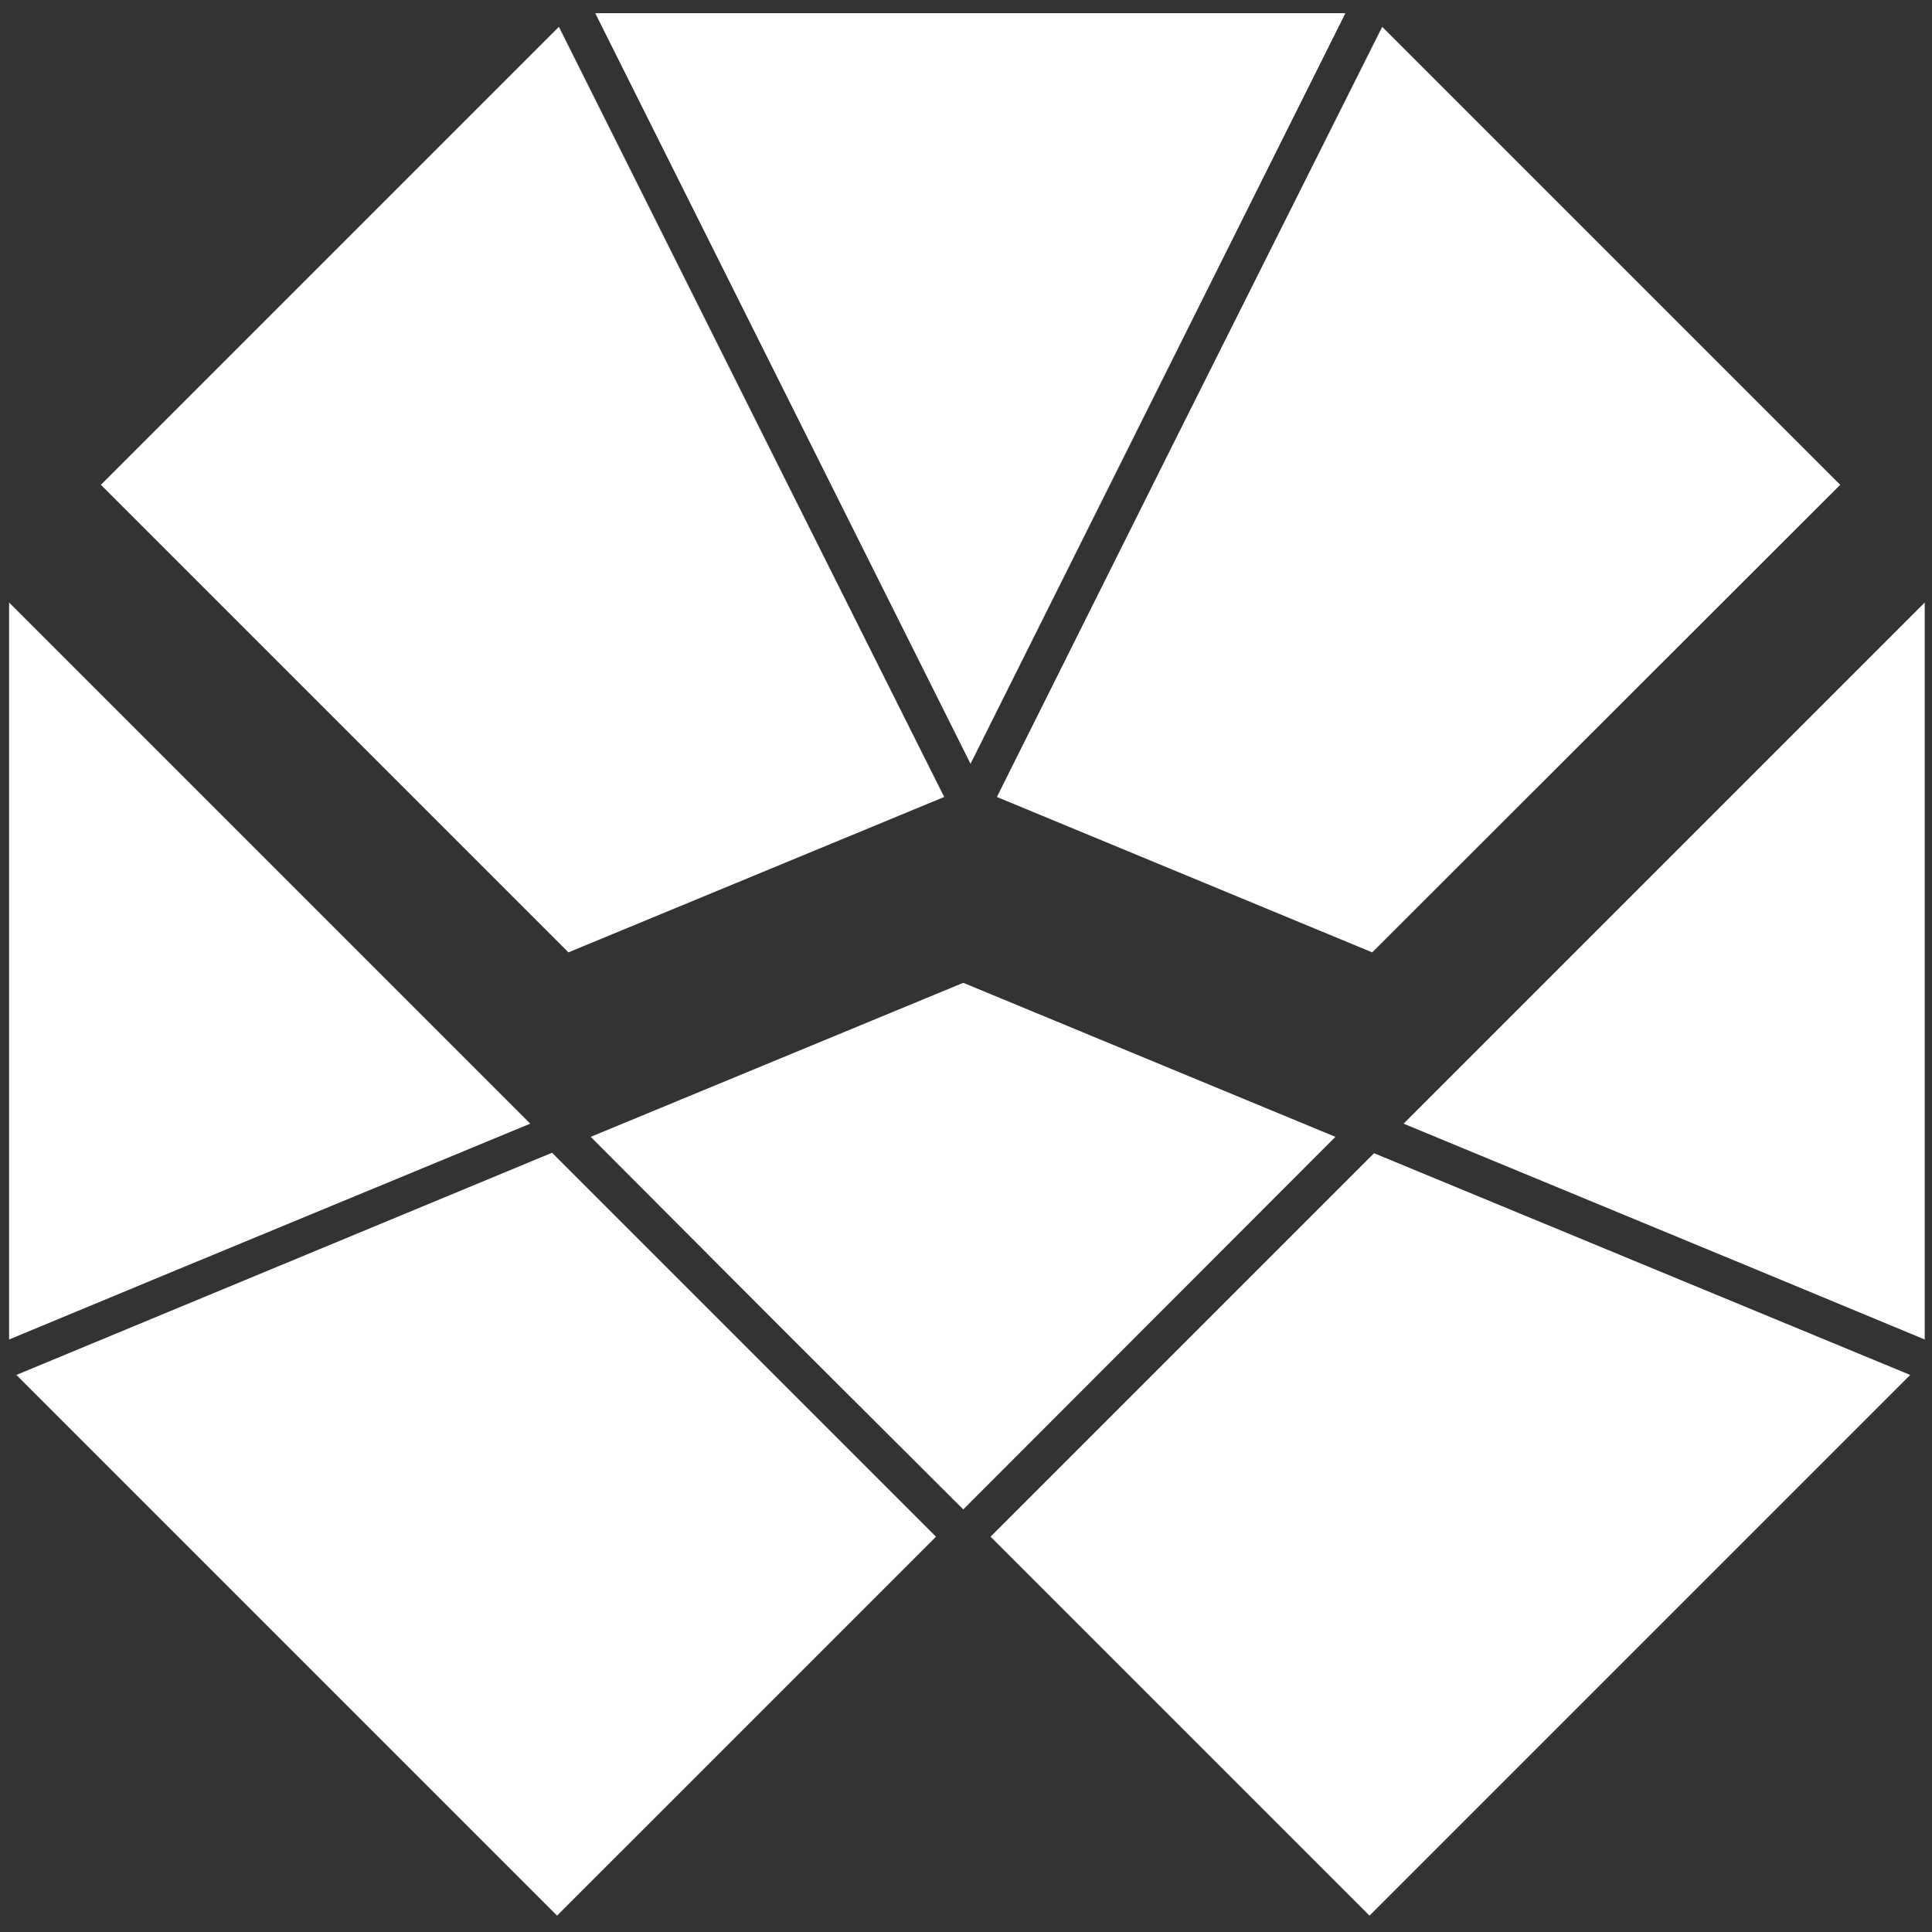
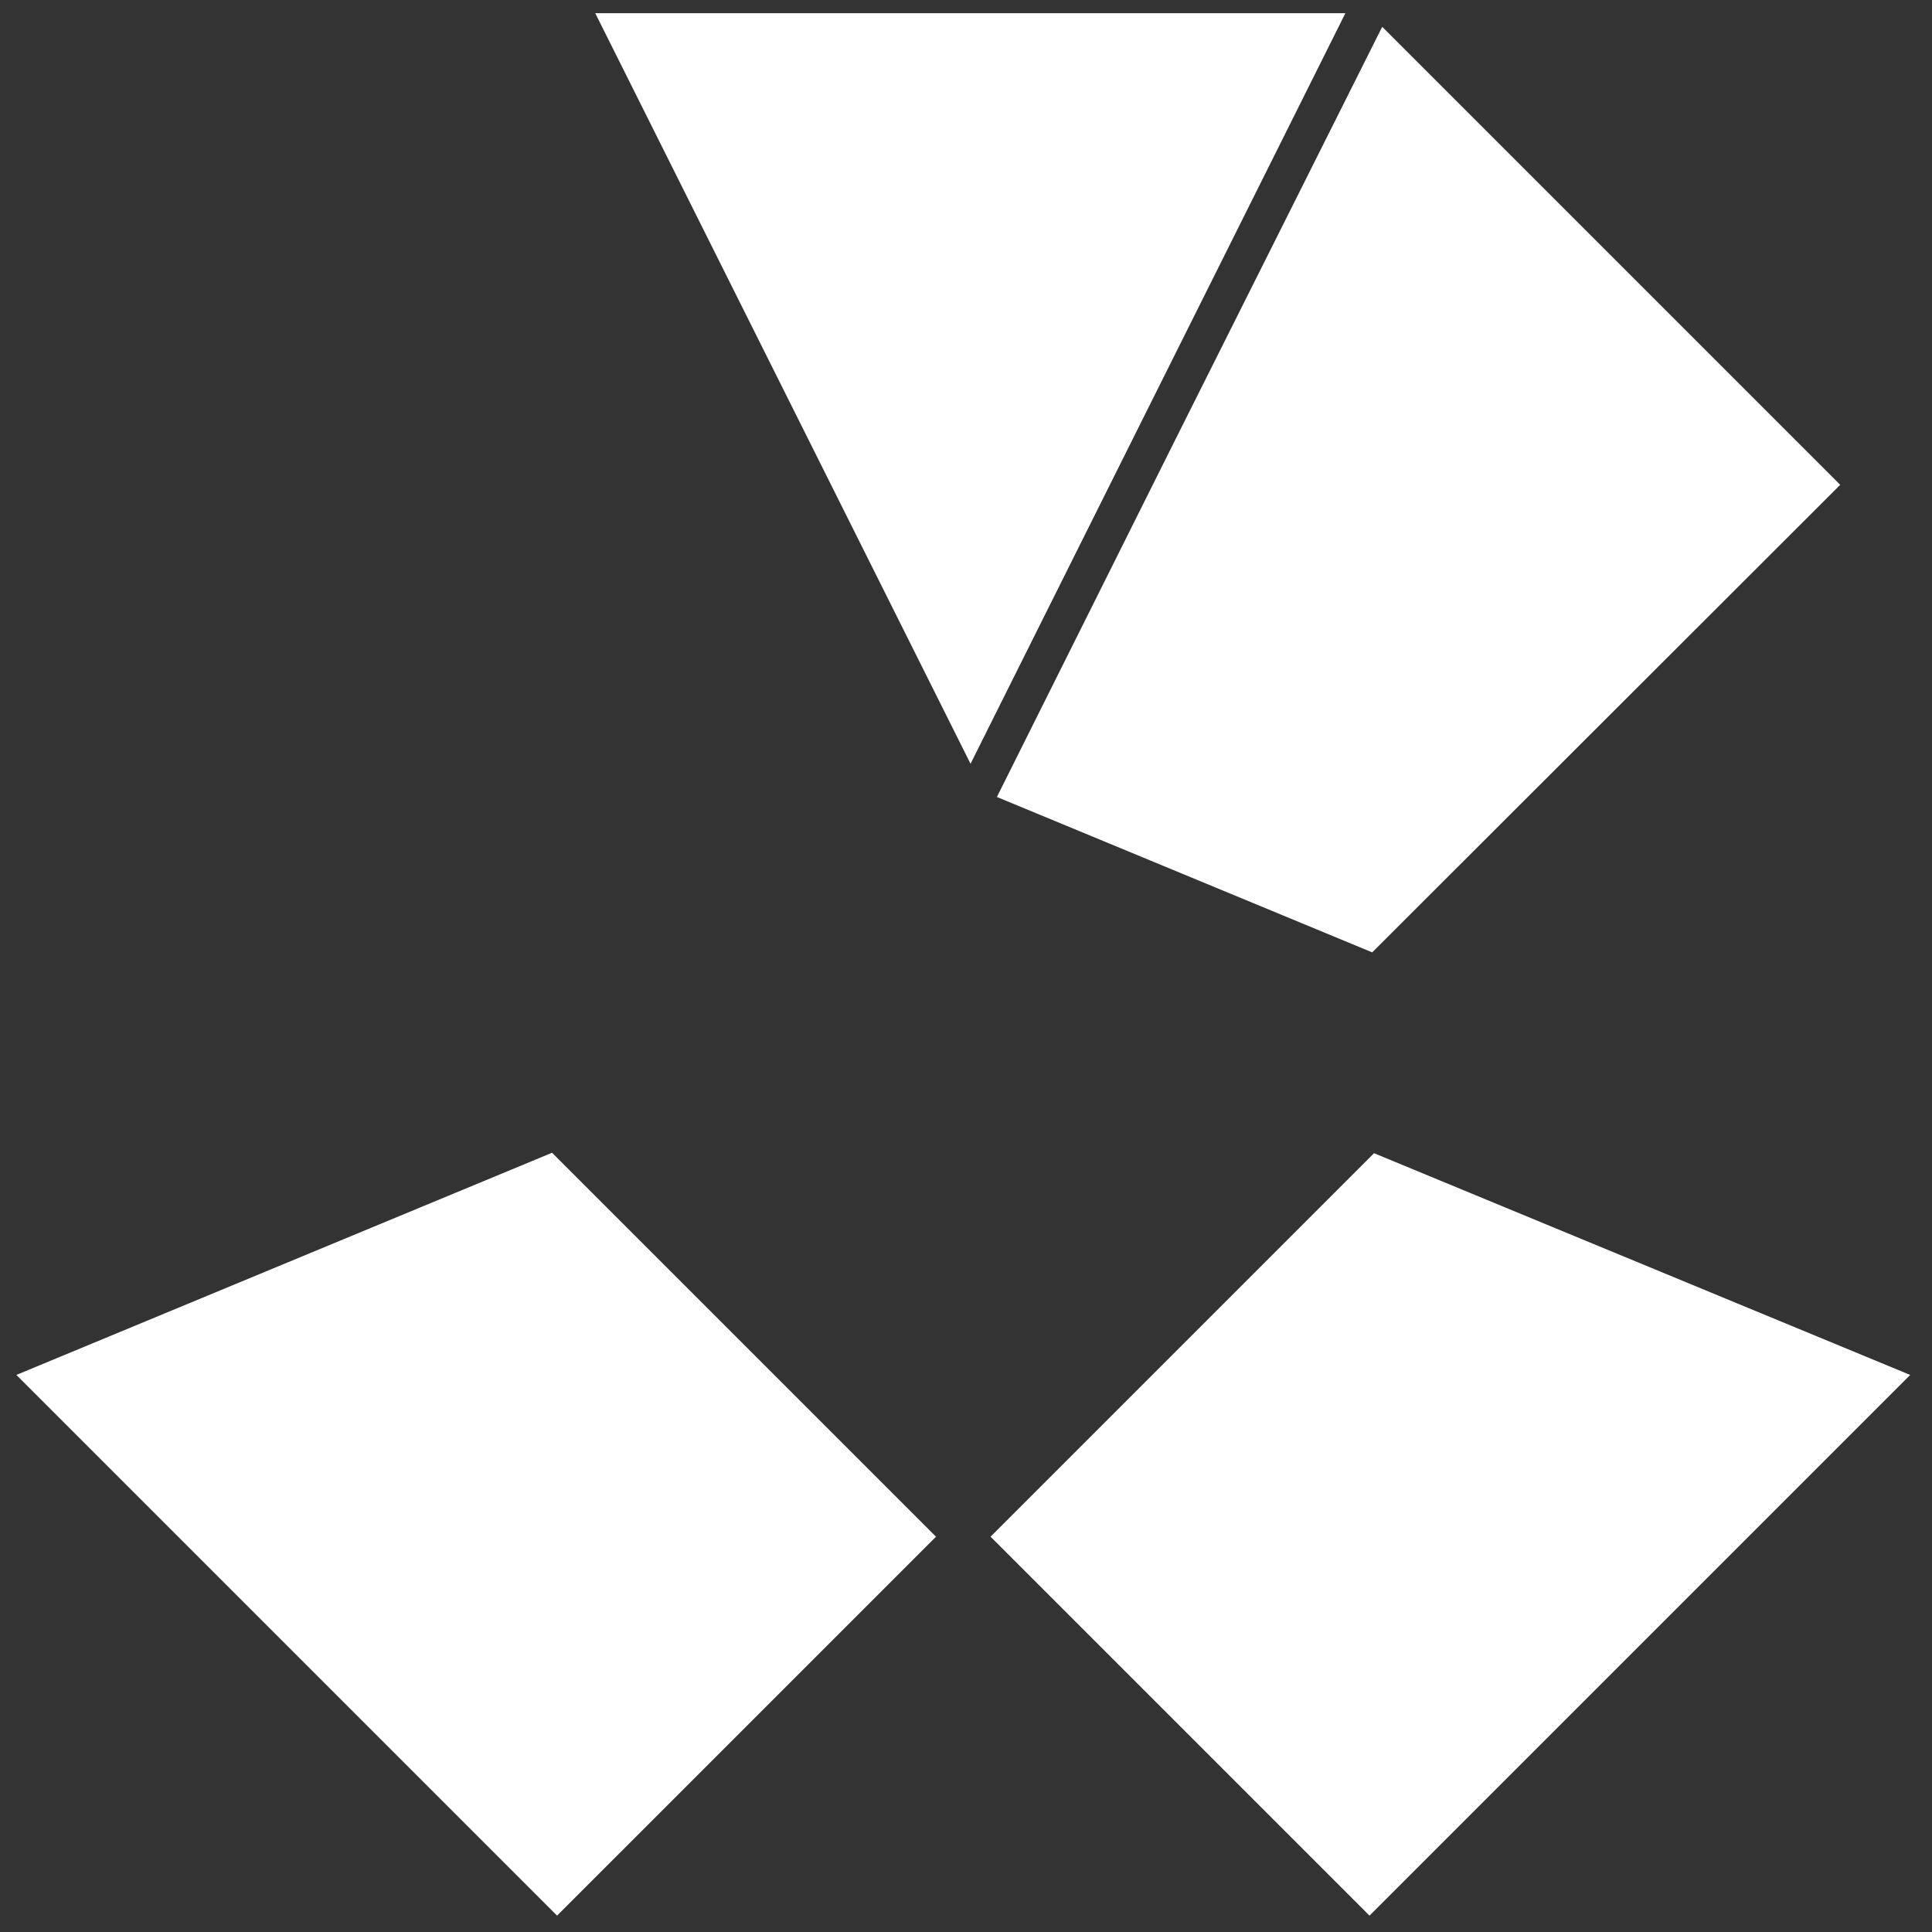
<svg xmlns="http://www.w3.org/2000/svg" version="1.1" id="Layer_1" x="0px" y="0px" viewBox="0 0 425.2 425.2" style="enable-background:new 0 0 425.2 425.2;" xml:space="preserve">
  <rect x="0" y="0" width="425.2" height="425.2" fill="#333333" stroke="none" />
  <style type="text/css">
	.st0{fill:#FFFFFF;}
</style>
-   <polygon class="st0" points="423.6,132.6 308.9,247.3 386.5,279.4 423.6,294.8 " />
-   <polygon class="st0" points="2,294.8 39.1,279.4 116.7,247.3 2,132.6 " />
  <polygon class="st0" points="301.4,421.6 420.4,302.6 302.4,253.8 218,338.2 " />
-   <polygon class="st0" points="212,216.3 130,250.2 172.6,292.9 212,332.2 293.9,250.2 " />
  <polygon class="st0" points="206,338.2 121.5,253.7 3.6,302.6 122.6,421.6 " />
-   <polygon class="st0" points="123,5.9 22.2,106.7 125.1,209.6 207.8,175.4 171.5,102.9 " />
  <polygon class="st0" points="405,106.7 304.2,5.9 258.6,96.9 219.4,175.4 302,209.6 " />
  <polygon class="st0" points="213.6,168.1 296.1,2.9 131,2.9 " />
</svg>